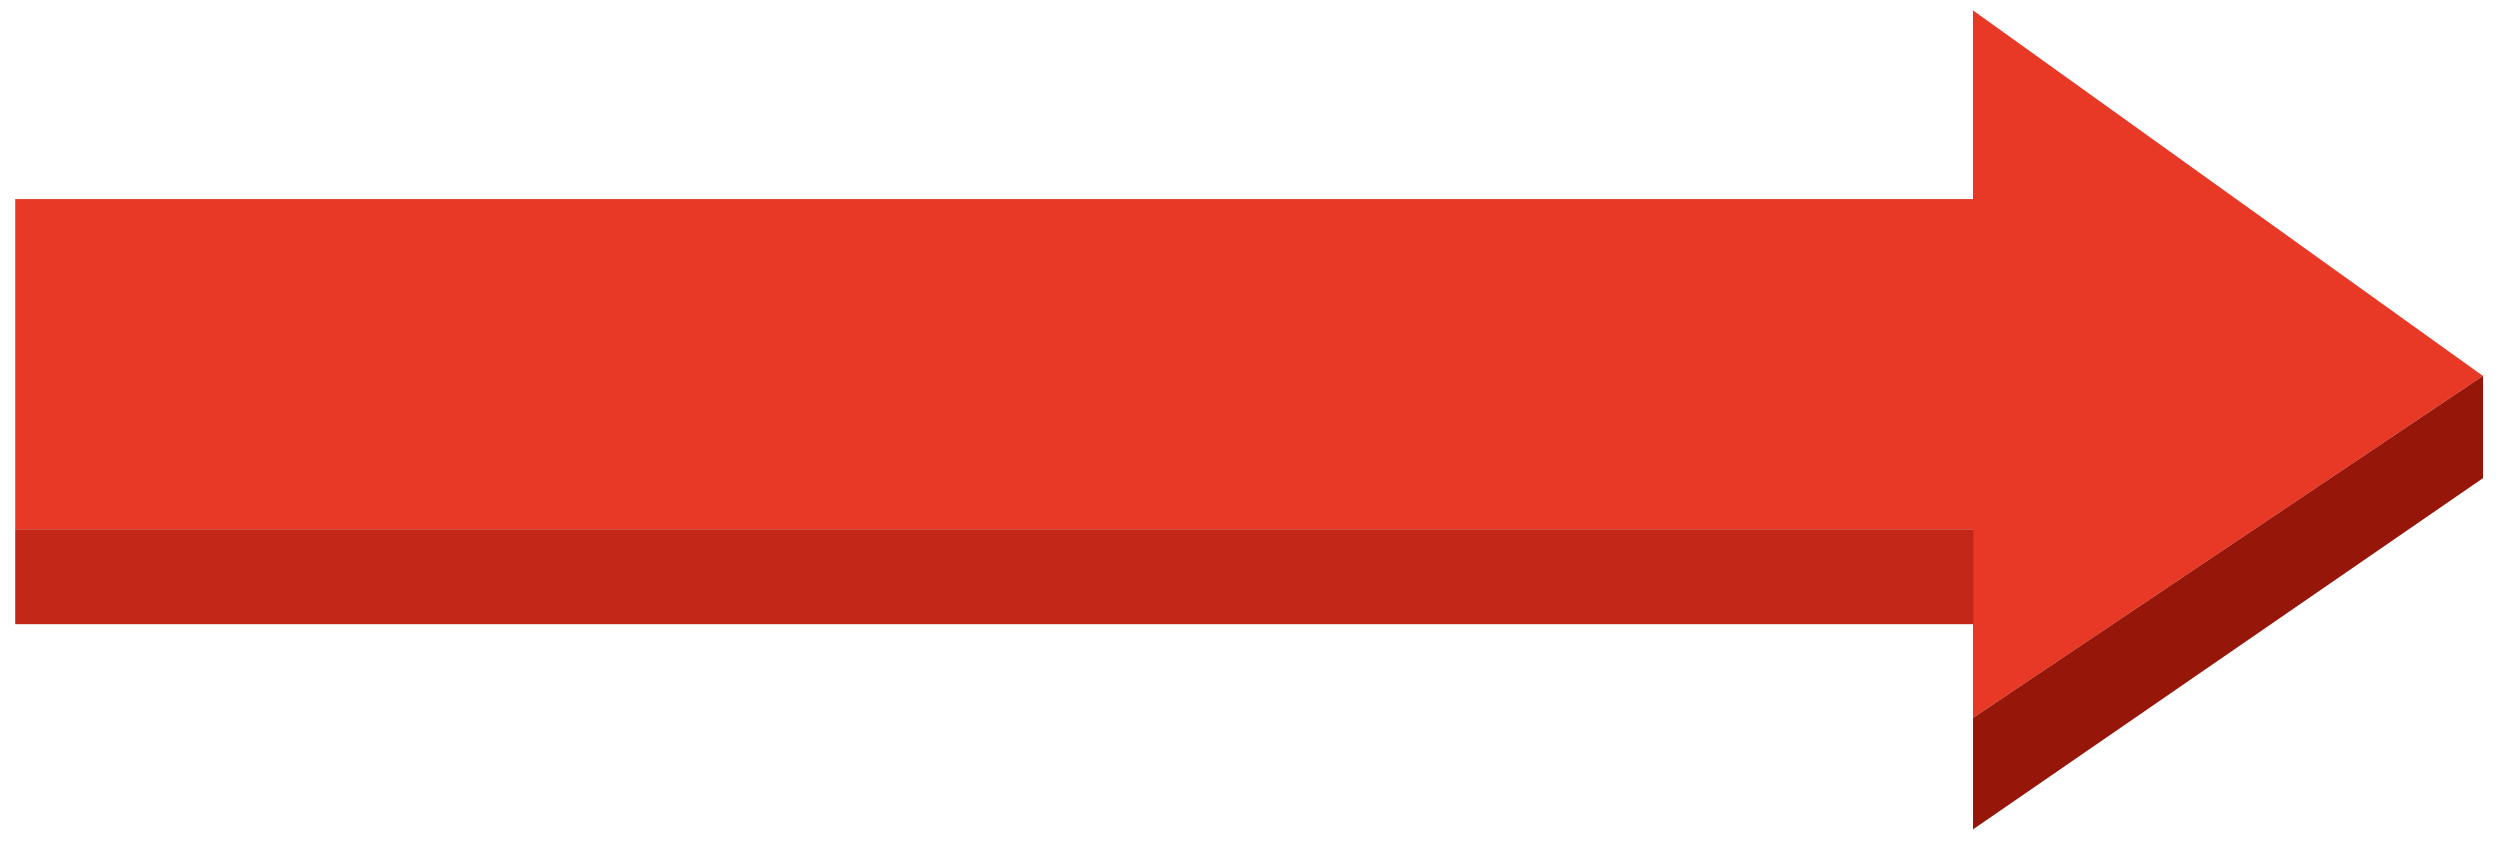
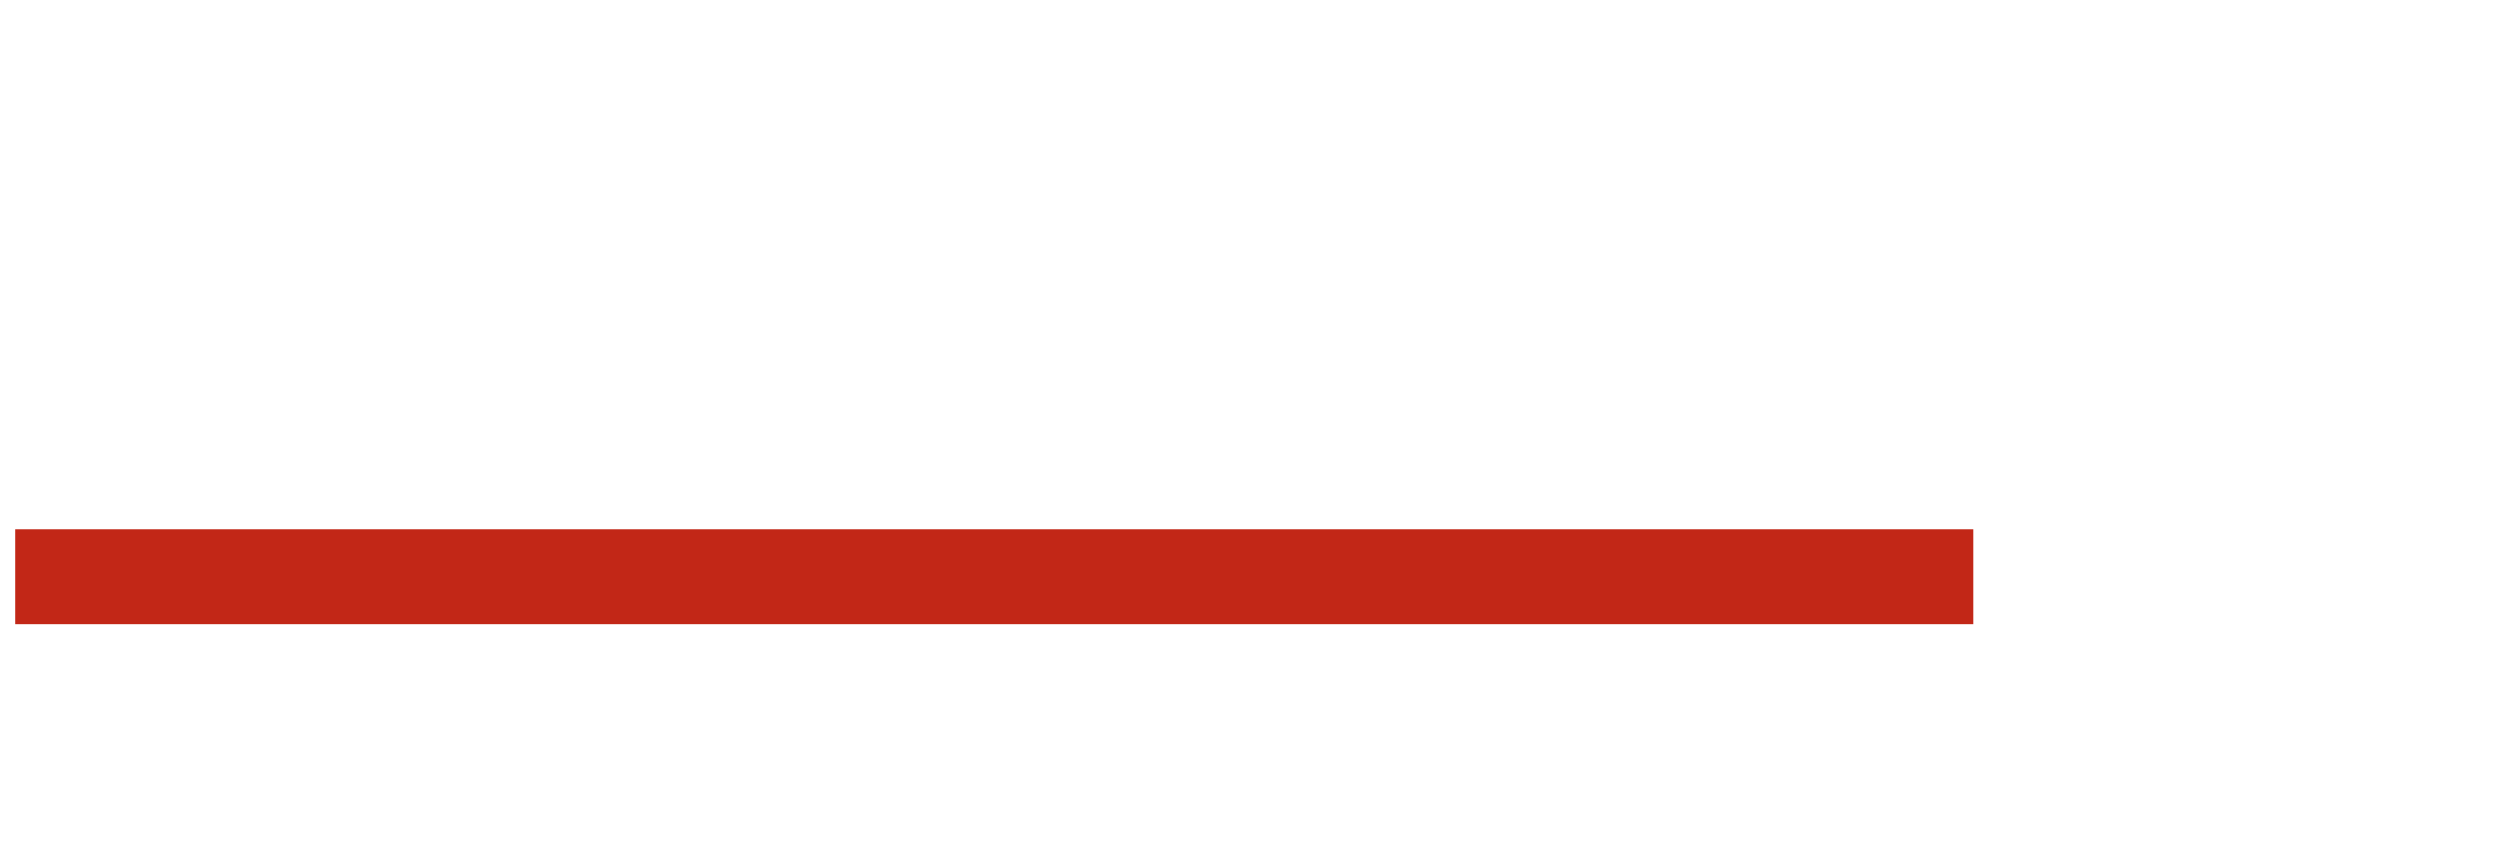
<svg xmlns="http://www.w3.org/2000/svg" width="106" height="36" viewBox="0 0 106 36" fill="none">
-   <path d="M83.654 30.44V22.44L0.645 22.44V8.44L83.654 8.44V0.44L105.277 15.94L83.654 30.44Z" fill="#E83927" />
  <path d="M0.645 22.441H83.668V26.465H0.645V22.441Z" fill="#C22717" />
-   <path d="M83.656 30.438L105.281 15.936V20.272L83.656 35.165V30.438Z" fill="#961609" />
</svg>